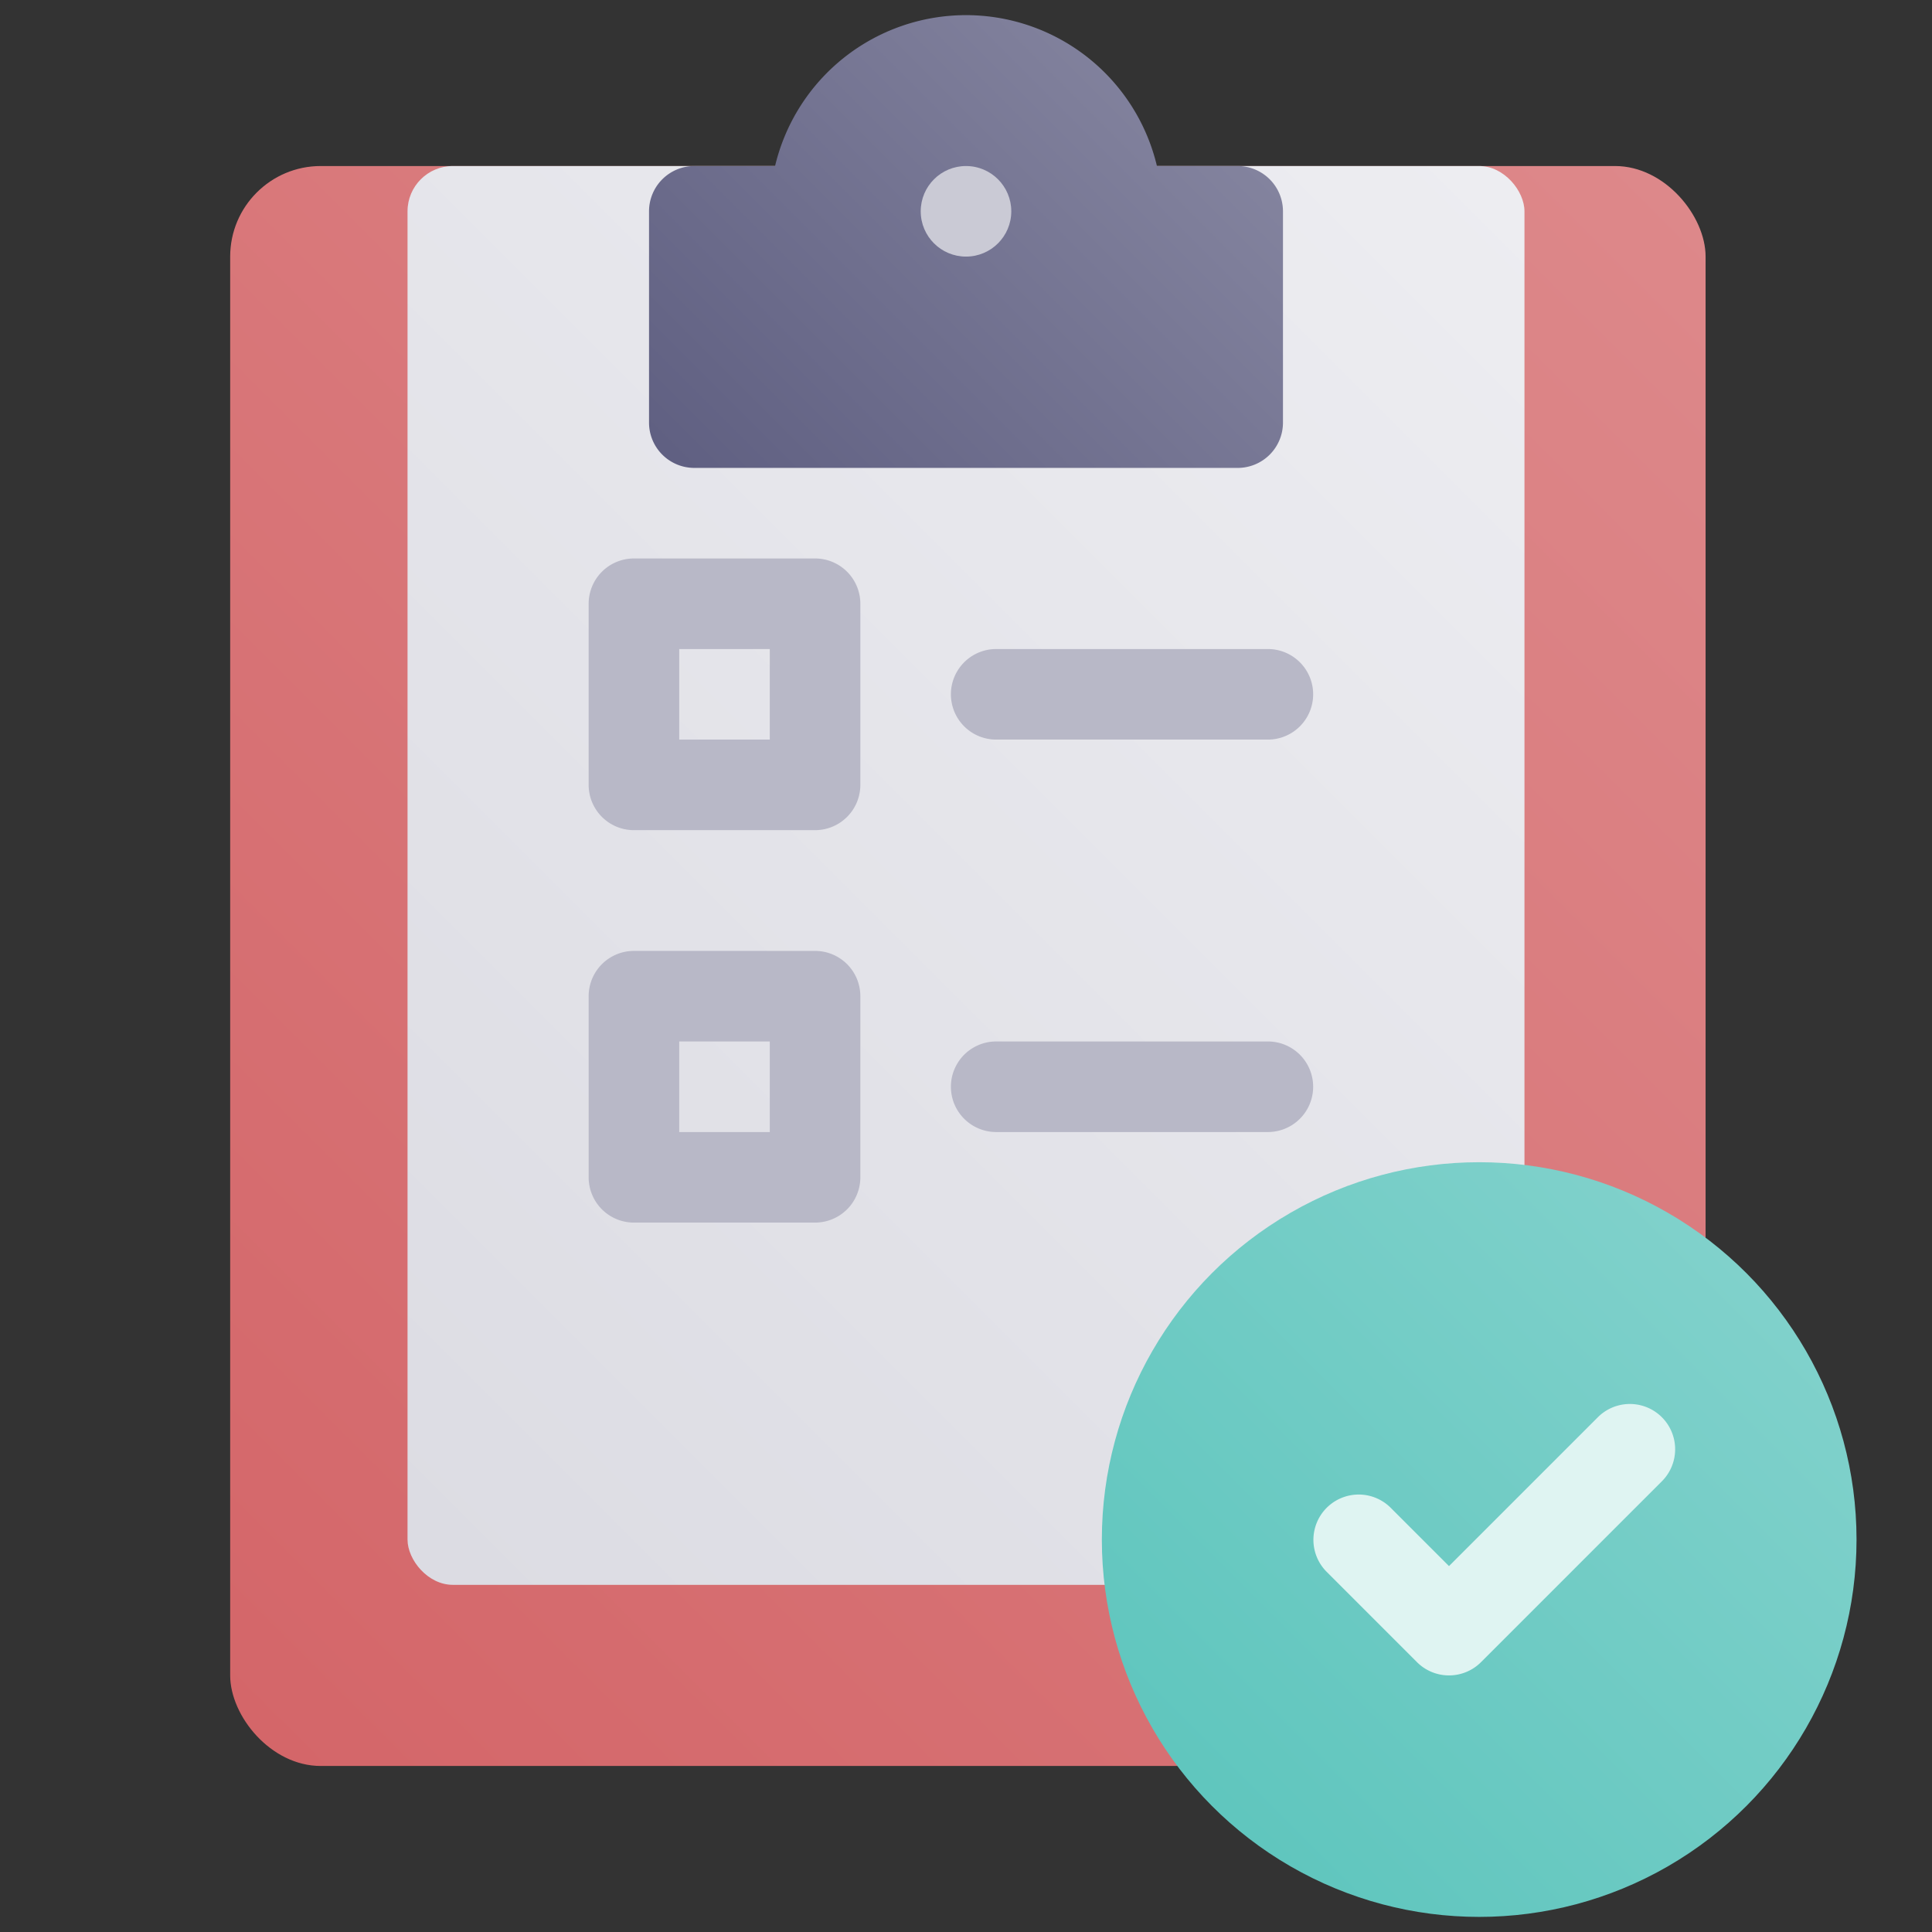
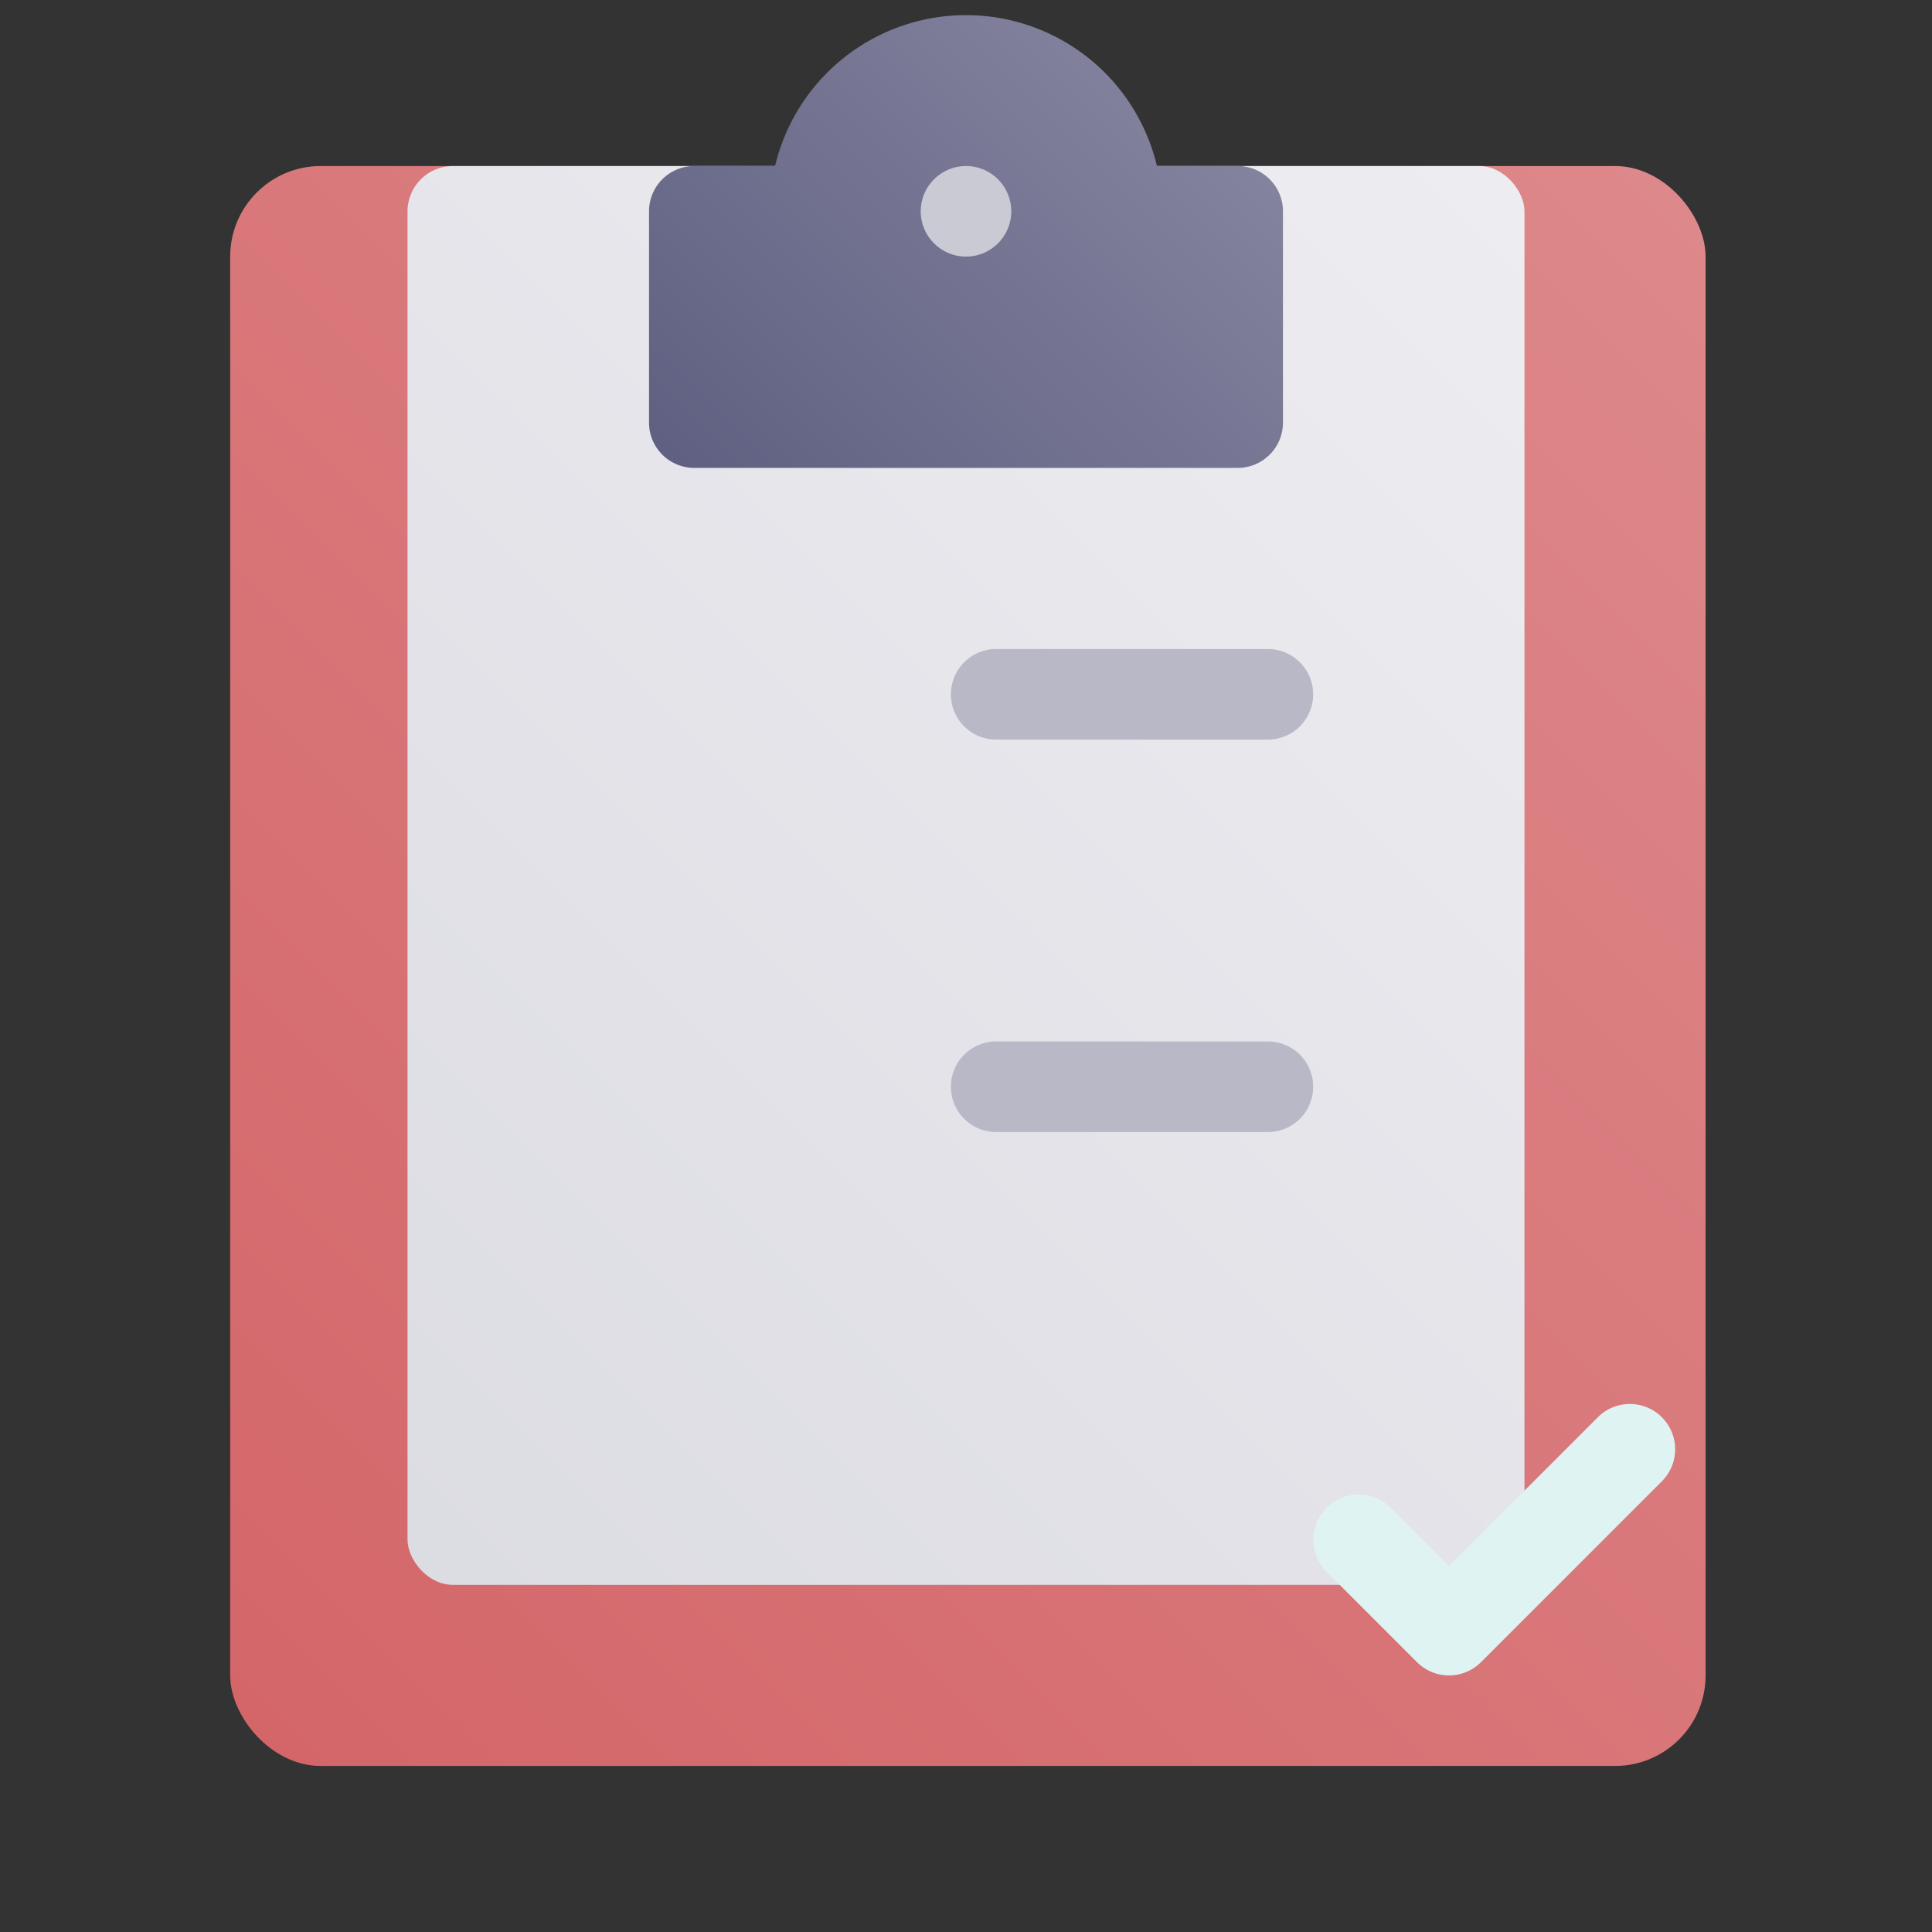
<svg xmlns="http://www.w3.org/2000/svg" height="512" viewBox="0 0 512 512" width="512">
  <rect x="0" y="0" width="512" height="512" fill="#333333" stroke="none" />
  <linearGradient id="New_Gradient_Swatch_13" gradientUnits="userSpaceOnUse" x1="59.787" x2="453.213" y1="452.713" y2="59.287">
    <stop offset="0" stop-color="#d46669" />
    <stop offset="1" stop-color="#dd888a" />
  </linearGradient>
  <linearGradient id="New_Gradient_Swatch_22" gradientUnits="userSpaceOnUse" x1="91.515" x2="420.485" y1="396.485" y2="67.515">
    <stop offset=".011" stop-color="#dcdce3" />
    <stop offset="1" stop-color="#ededf1" />
  </linearGradient>
  <linearGradient id="New_Gradient_Swatch_3" gradientUnits="userSpaceOnUse" x1="197.515" x2="314.485" y1="142.485" y2="25.515">
    <stop offset=".011" stop-color="#606082" />
    <stop offset="1" stop-color="#83839e" />
  </linearGradient>
  <linearGradient id="New_Gradient_Swatch_11" gradientUnits="userSpaceOnUse" x1="321.322" x2="462.678" y1="478.678" y2="337.322">
    <stop offset=".011" stop-color="#60c6be" />
    <stop offset="1" stop-color="#80d1cb" />
  </linearGradient>
  <g id="_14-test" data-name="14-test">
    <g id="gradient">
      <rect fill="url(#New_Gradient_Swatch_13)" height="424" rx="24" width="391" x="61" y="44" />
      <rect fill="url(#New_Gradient_Swatch_22)" height="376" rx="12" width="296" x="108" y="44" />
      <path d="m328 44h-21.4a52.008 52.008 0 0 0 -101.2 0h-21.4a12 12 0 0 0 -12 12v56a12 12 0 0 0 12 12h144a12 12 0 0 0 12-12v-56a12 12 0 0 0 -12-12z" fill="url(#New_Gradient_Swatch_3)" />
      <circle cx="256" cy="56" fill="#cacad5" r="12" />
      <g fill="#b8b8c7">
-         <path d="m216 220h-48a12 12 0 0 1 -12-12v-48a12 12 0 0 1 12-12h48a12 12 0 0 1 12 12v48a12 12 0 0 1 -12 12zm-36-24h24v-24h-24z" />
-         <path d="m216 324h-48a12 12 0 0 1 -12-12v-48a12 12 0 0 1 12-12h48a12 12 0 0 1 12 12v48a12 12 0 0 1 -12 12zm-36-24h24v-24h-24z" />
        <path d="m336 196h-72a12 12 0 0 1 0-24h72a12 12 0 0 1 0 24z" />
        <path d="m336 300h-72a12 12 0 0 1 0-24h72a12 12 0 0 1 0 24z" />
      </g>
-       <circle cx="392" cy="408" fill="url(#New_Gradient_Swatch_11)" r="100" />
      <path d="m384 444a11.957 11.957 0 0 1 -8.485-3.515l-24-24a12 12 0 0 1 16.97-16.97l15.515 15.514 39.515-39.514a12 12 0 0 1 16.97 16.97l-48 48a11.957 11.957 0 0 1 -8.485 3.515z" fill="#dff4f2" />
    </g>
  </g>
</svg>